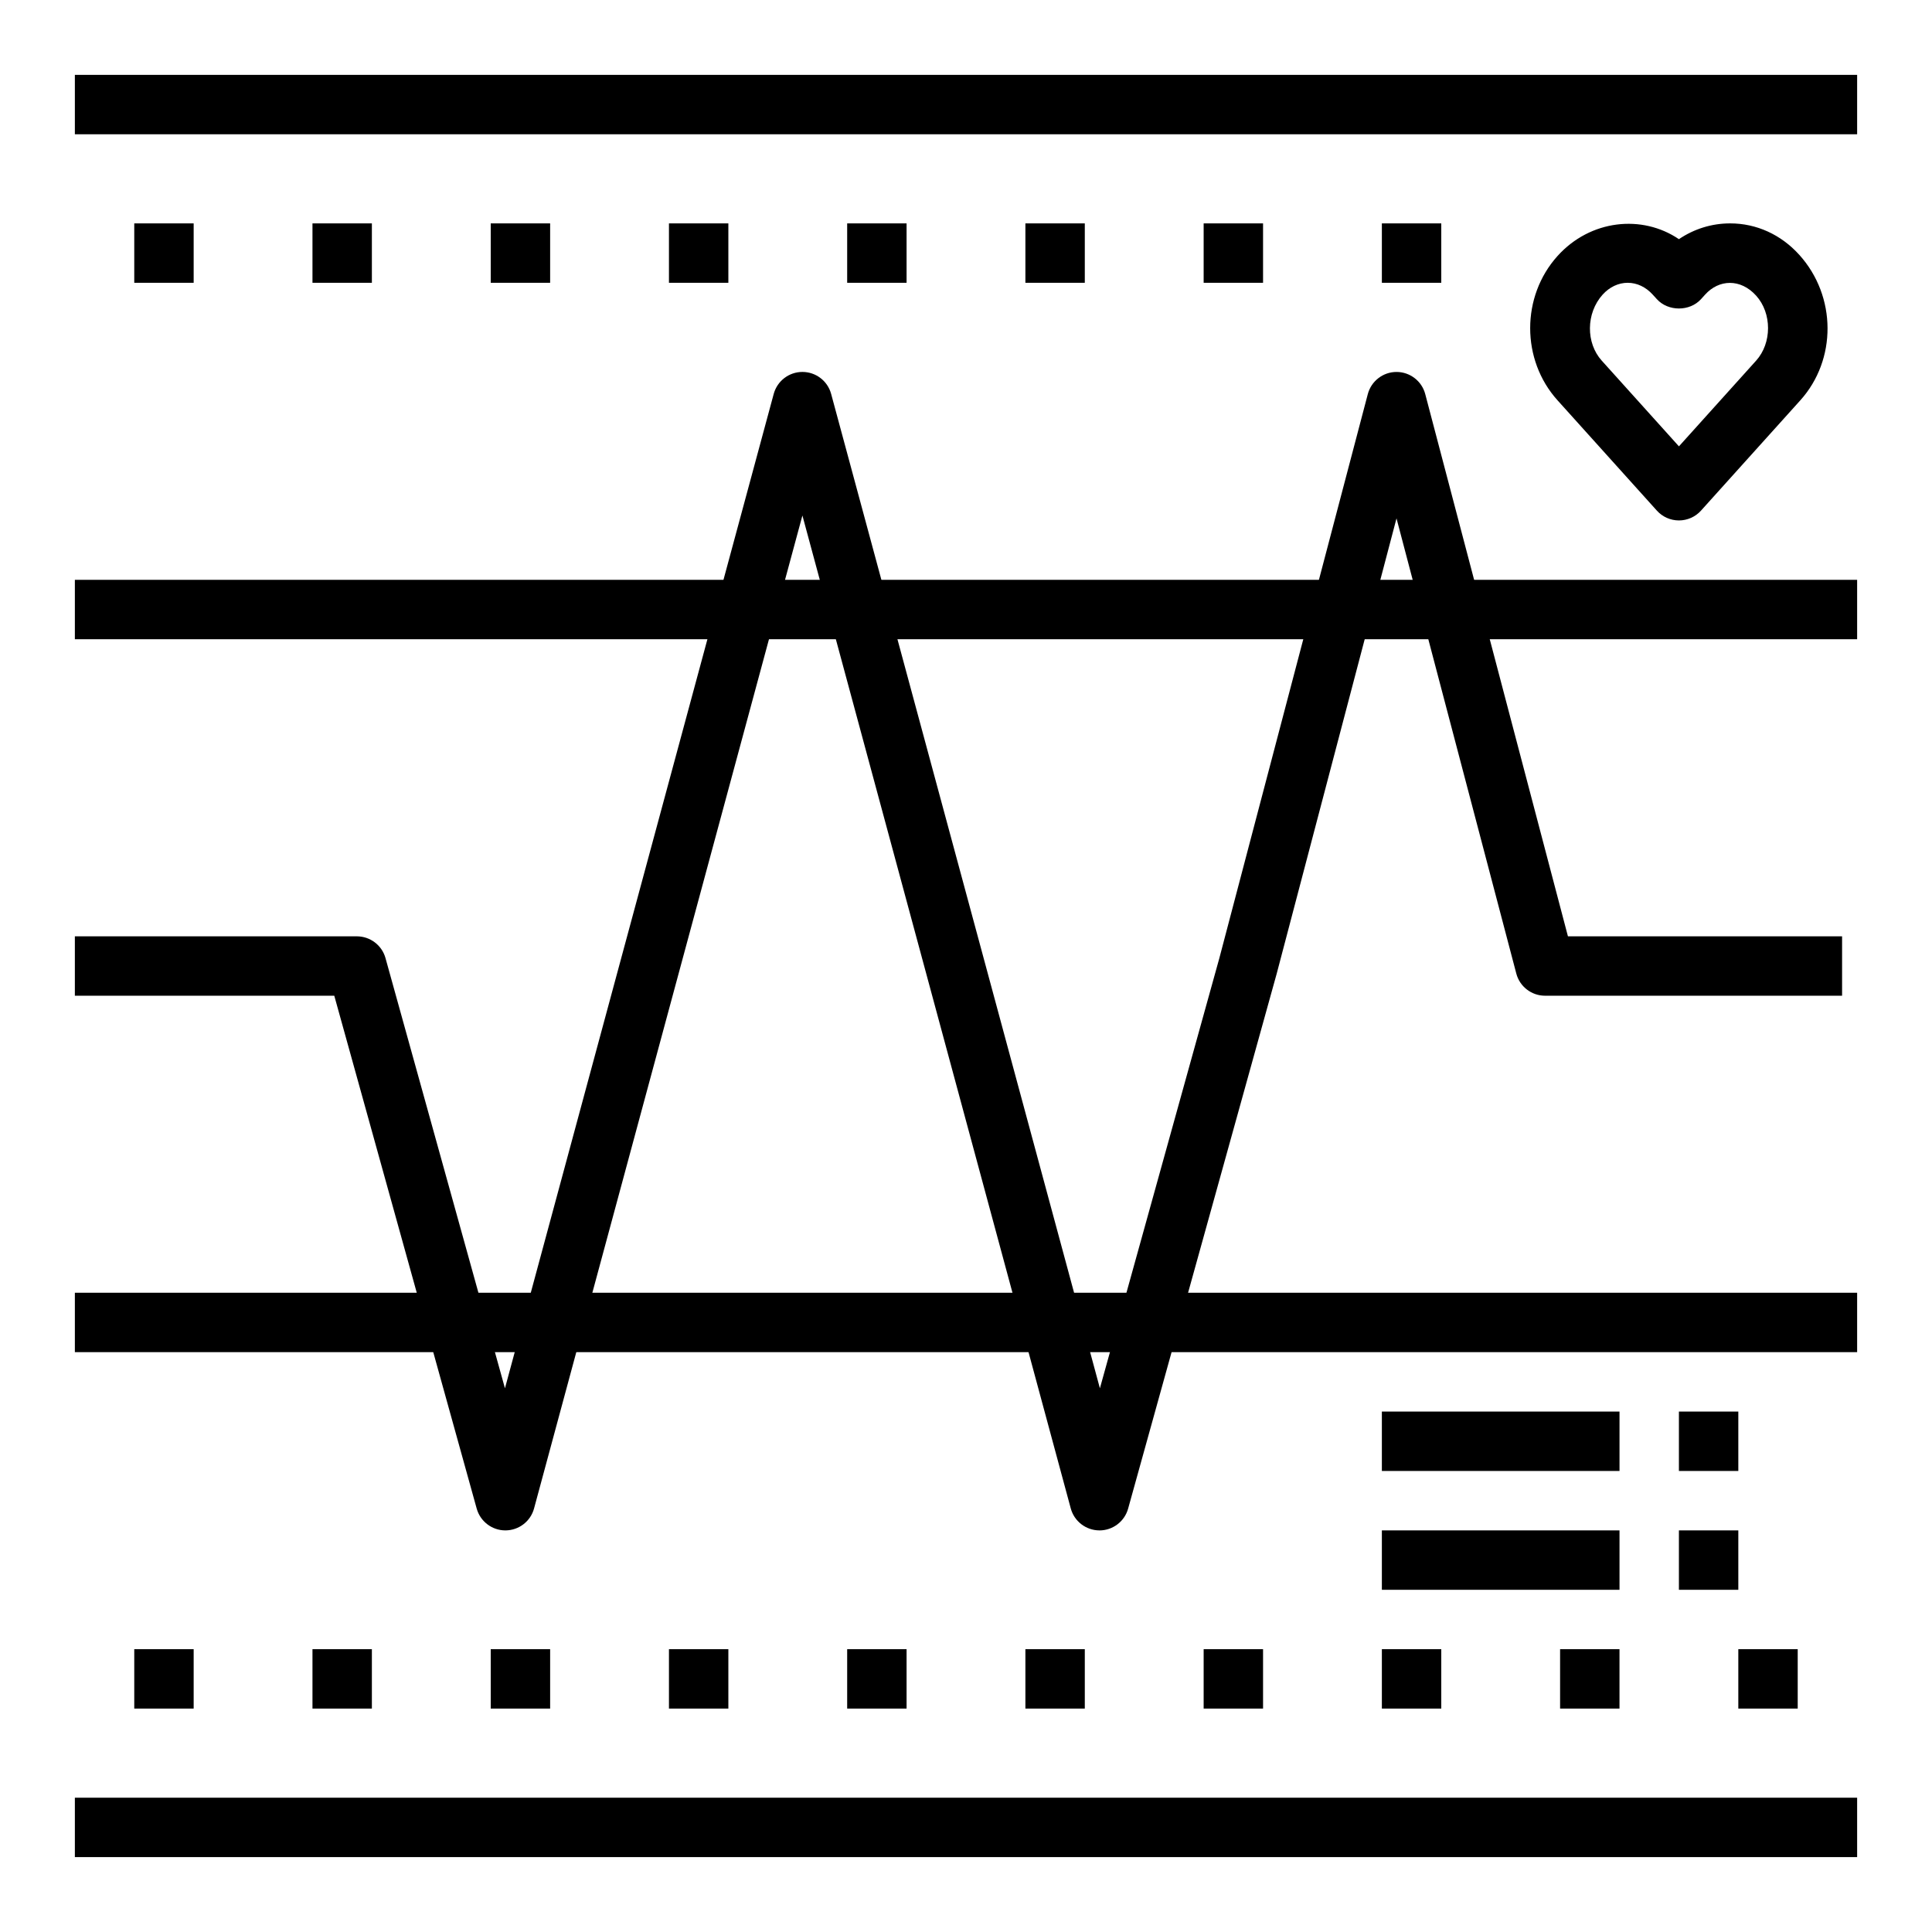
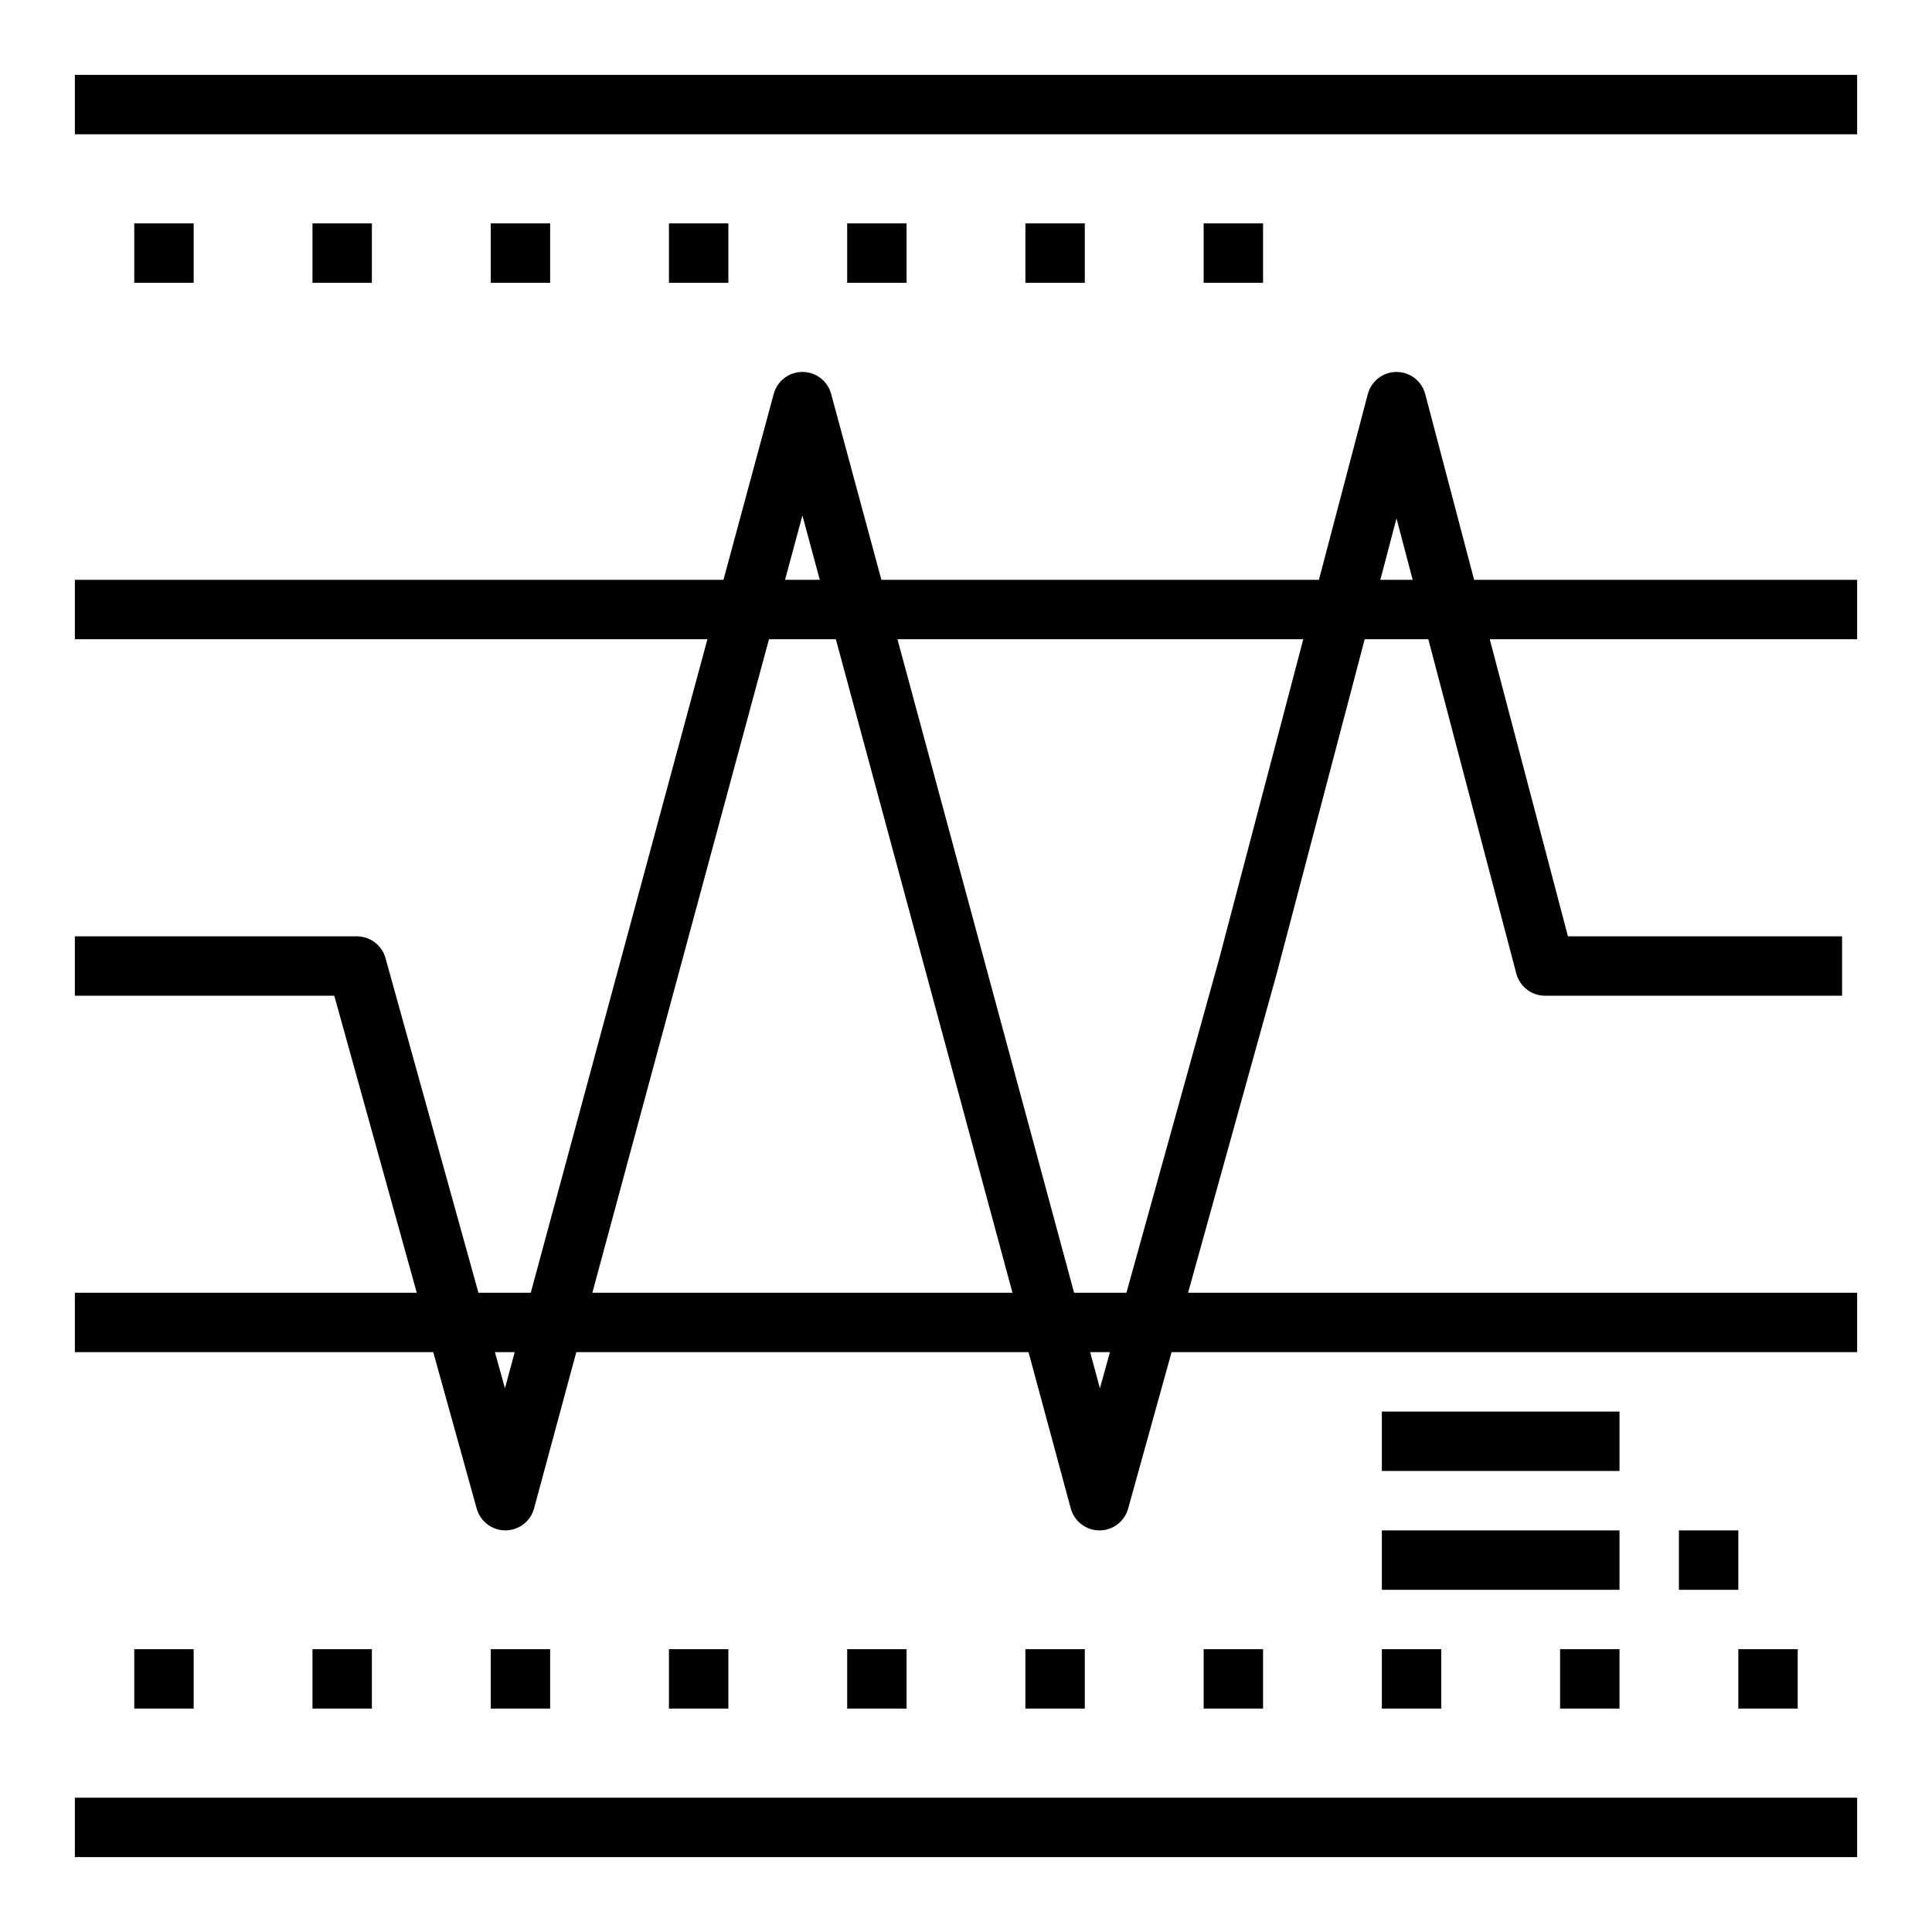
<svg xmlns="http://www.w3.org/2000/svg" fill="#000000" width="800px" height="800px" version="1.1" viewBox="144 144 512 512">
  <g>
-     <path d="m588.93 281.92c-2.227 0-4.359-0.945-5.848-2.606l-26.324-29.23c-9.66-10.715-9.66-27.527 0.008-38.25 8.684-9.633 22.402-11.074 32.164-4.453 4.016-2.715 8.684-4.18 13.574-4.18 0.008 0 0 0 0 0 6.984 0 13.492 2.969 18.344 8.352 9.918 11.004 9.918 27.82 0.25 38.543l-26.316 29.223c-1.488 1.656-3.621 2.602-5.852 2.602zm-13.57-62.977c-2.465 0-4.816 1.117-6.644 3.133-4.449 4.945-4.449 12.824-0.25 17.484l20.469 22.727 20.461-22.719c4.203-4.668 4.203-12.547 0.008-17.207-4.148-4.613-9.887-4.336-13.531-0.285l-1.094 1.211c-2.984 3.289-8.699 3.289-11.684 0l-1.09-1.195c-1.828-2.031-4.188-3.148-6.644-3.148z" />
    <path d="m368.51 203.2h15.742v15.742h-15.742z" />
    <path d="m415.74 203.2h15.742v15.742h-15.742z" />
    <path d="m462.98 203.2h15.742v15.742h-15.742z" />
-     <path d="m510.21 203.2h15.742v15.742h-15.742z" />
    <path d="m179.58 203.2h15.742v15.742h-15.742z" />
    <path d="m226.81 203.2h15.742v15.742h-15.742z" />
    <path d="m274.05 203.2h15.742v15.742h-15.742z" />
    <path d="m321.28 203.2h15.742v15.742h-15.742z" />
    <path d="m368.51 581.05h15.742v15.742h-15.742z" />
    <path d="m415.74 581.05h15.742v15.742h-15.742z" />
    <path d="m462.98 581.05h15.742v15.742h-15.742z" />
    <path d="m510.21 581.05h15.742v15.742h-15.742z" />
    <path d="m557.44 581.05h15.742v15.742h-15.742z" />
    <path d="m604.67 581.05h15.742v15.742h-15.742z" />
    <path d="m510.21 549.57h62.977v15.742h-62.977z" />
    <path d="m588.93 549.57h15.742v15.742h-15.742z" />
    <path d="m510.21 518.08h62.977v15.742h-62.977z" />
-     <path d="m588.93 518.08h15.742v15.742h-15.742z" />
    <path d="m179.58 581.05h15.742v15.742h-15.742z" />
    <path d="m226.81 581.05h15.742v15.742h-15.742z" />
    <path d="m274.05 581.05h15.742v15.742h-15.742z" />
    <path d="m321.28 581.05h15.742v15.742h-15.742z" />
    <path d="m163.84 297.66h472.32v15.742h-472.32z" />
    <path d="m163.84 163.84h472.32v15.742h-472.32z" />
    <path d="m163.84 486.59h472.32v15.742h-472.32z" />
    <path d="m163.84 620.41h472.32v15.742h-472.32z" />
    <path d="m435.37 549.57h-0.031c-3.543-0.016-6.644-2.394-7.574-5.816l-71.117-263.14-71.117 263.14c-0.93 3.434-4.031 5.801-7.574 5.816h-0.031c-3.535 0-6.637-2.363-7.59-5.762l-37.746-135.93h-68.75v-15.742h74.73c3.535 0 6.644 2.363 7.59 5.762l31.66 114.01 71.227-263.53c0.938-3.43 4.047-5.812 7.606-5.812 3.559 0 6.676 2.387 7.606 5.816l71.227 263.53 31.66-114.01 39.336-149.46c0.91-3.453 4.039-5.871 7.609-5.871 3.574 0 6.707 2.418 7.613 5.863l37.816 143.7h72.652v15.742h-78.719c-3.574 0-6.707-2.418-7.613-5.863l-31.75-120.64-31.746 120.64-39.383 141.8c-0.953 3.402-4.055 5.762-7.59 5.762z" />
  </g>
</svg>